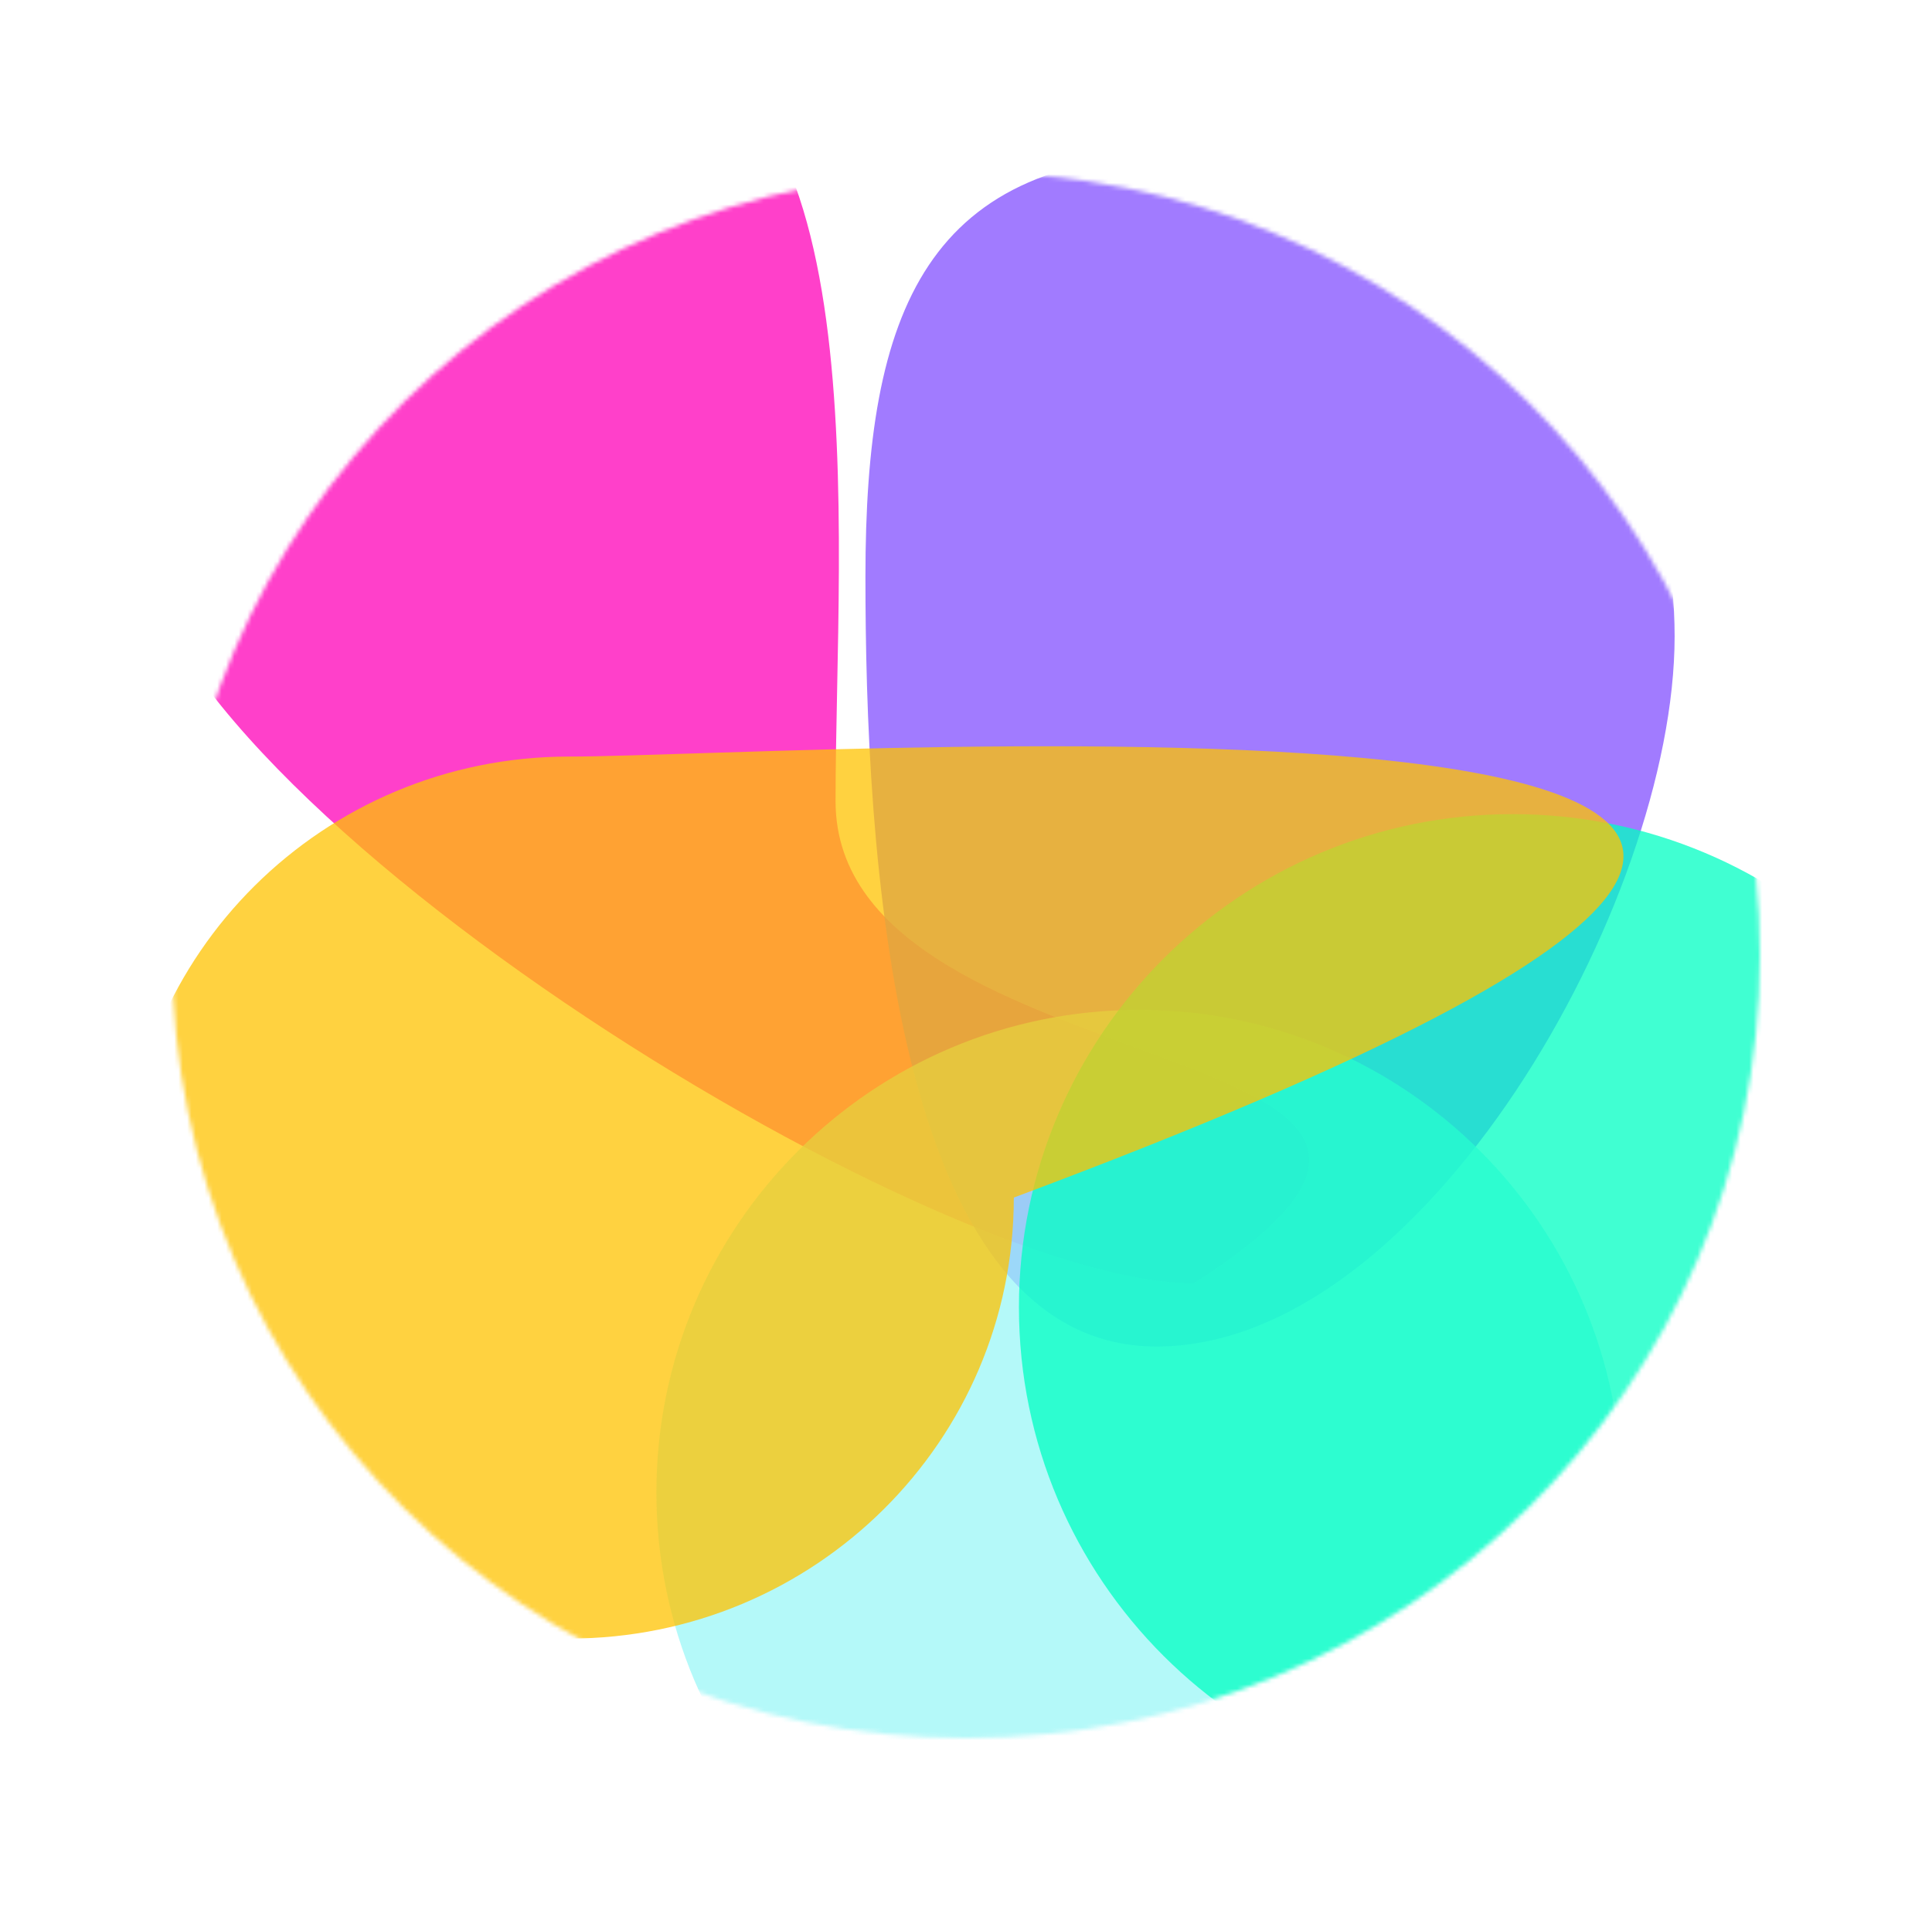
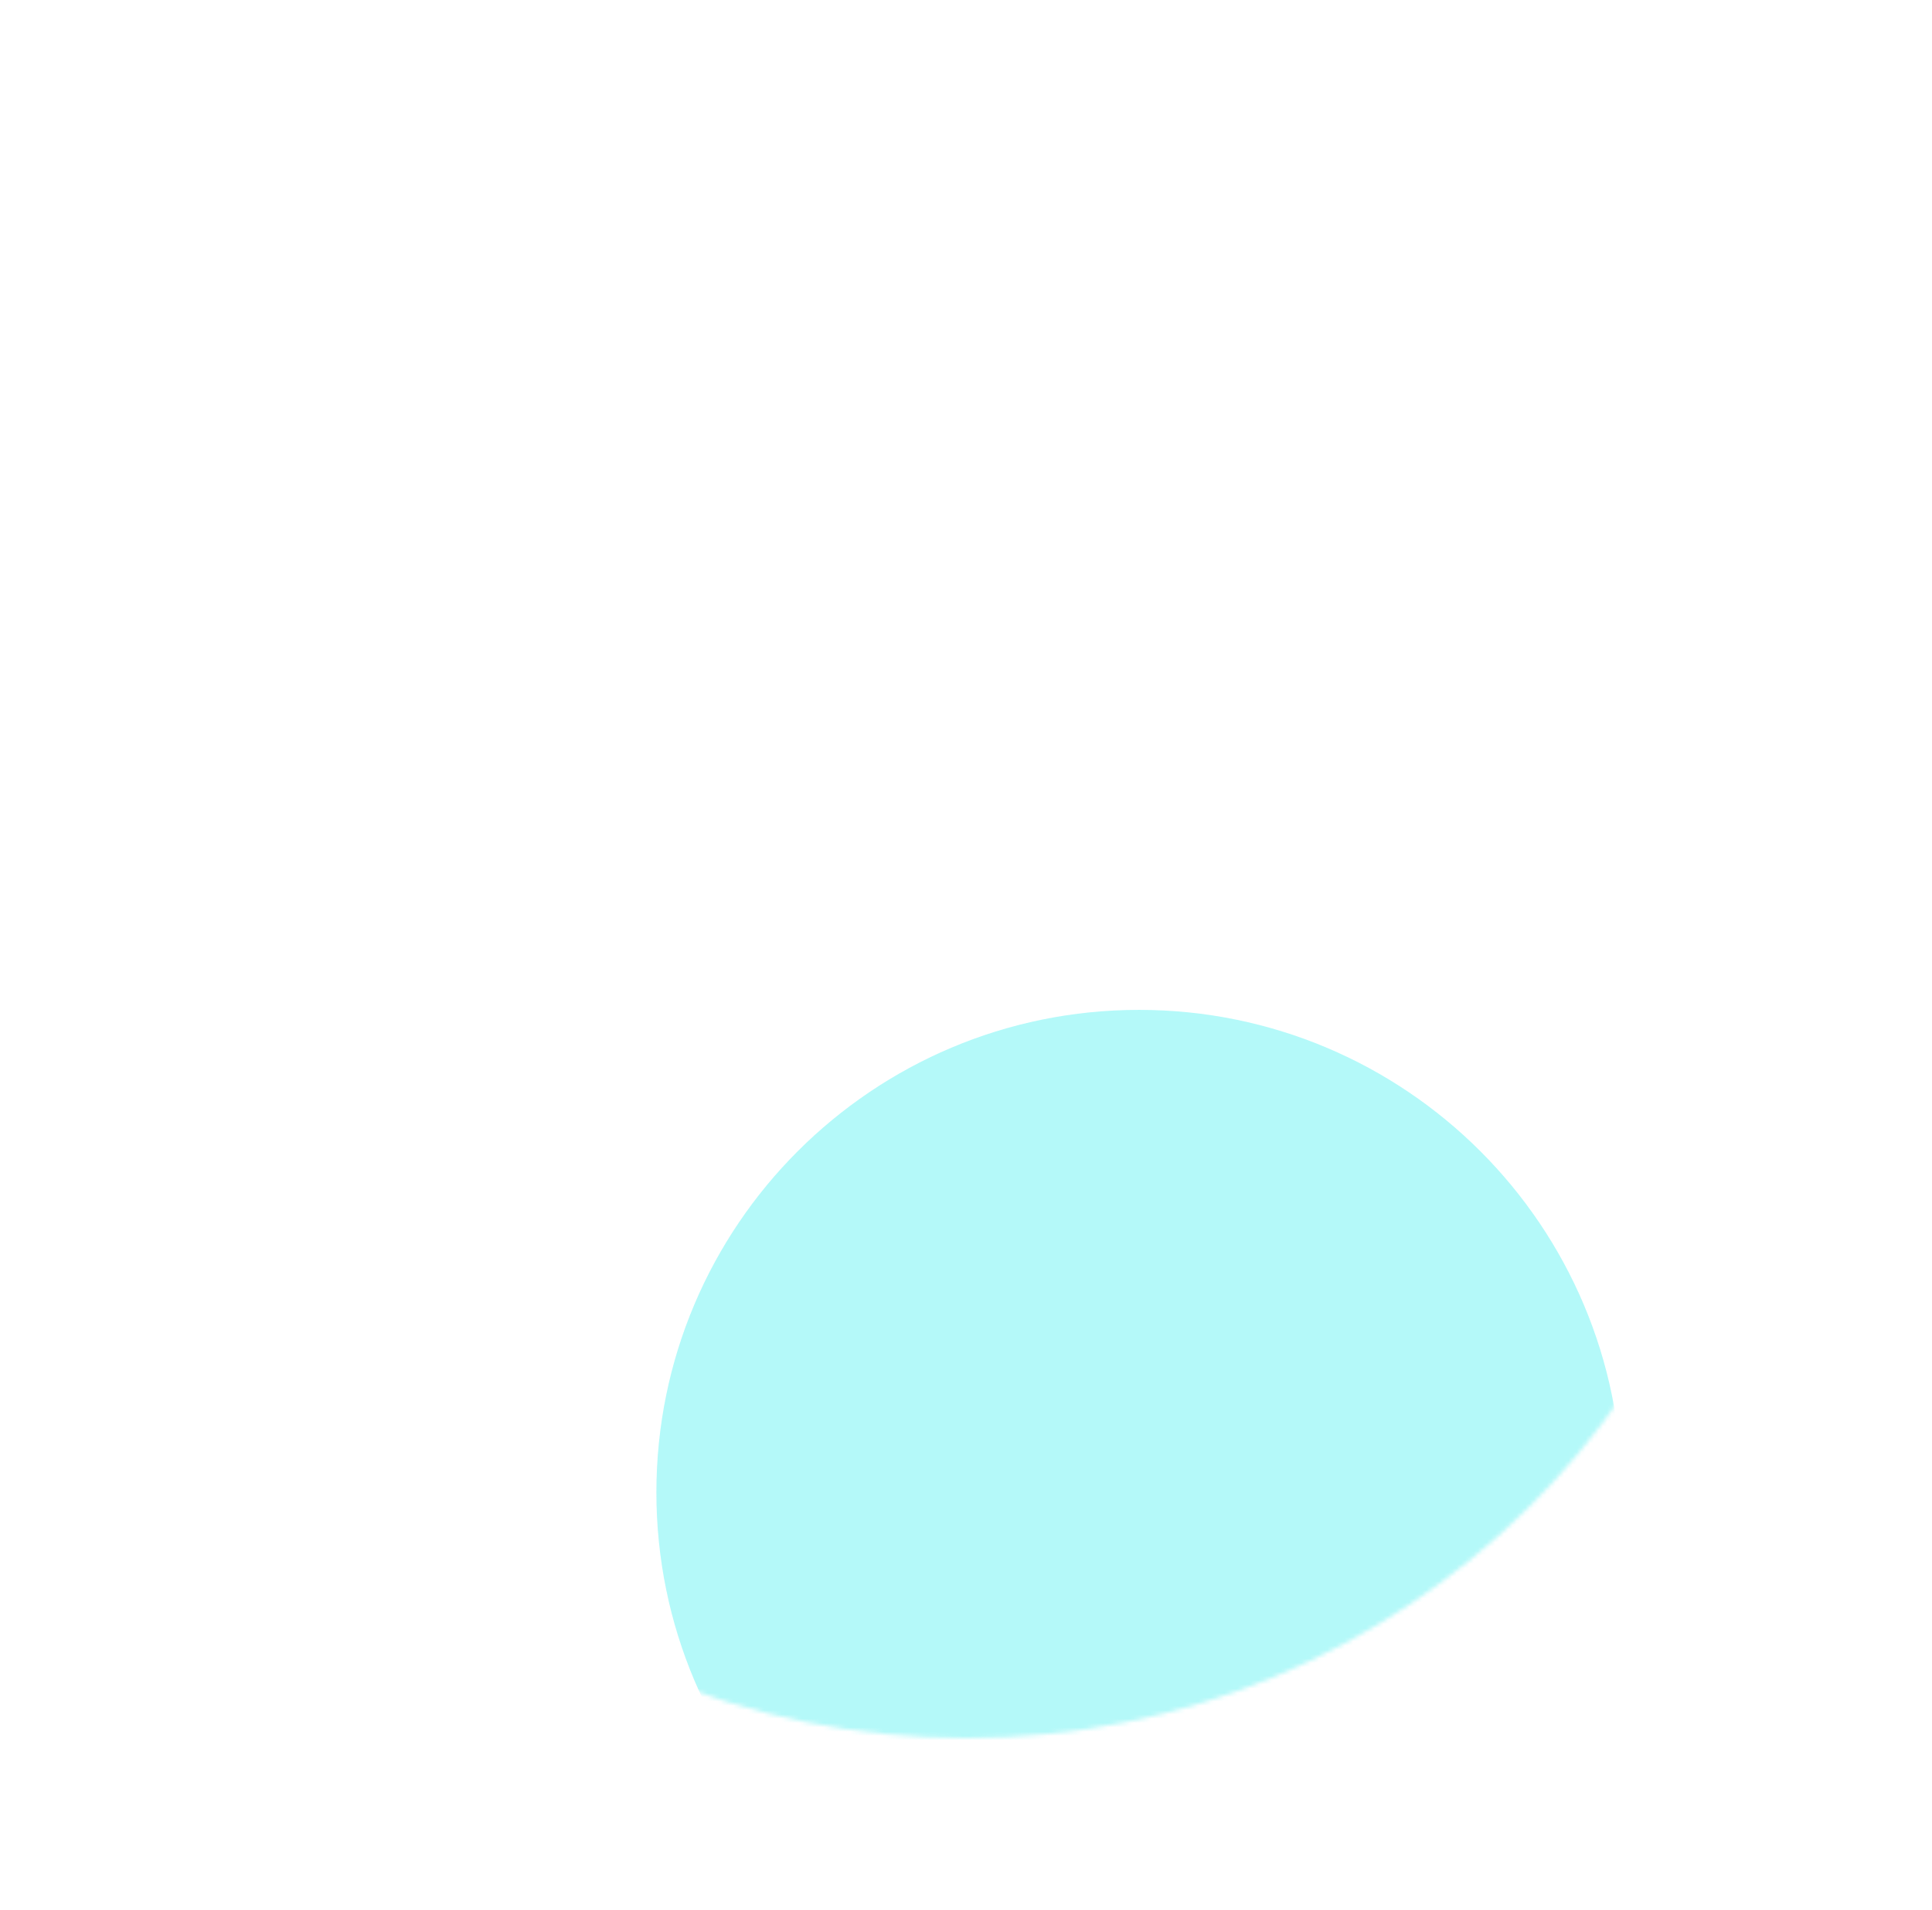
<svg xmlns="http://www.w3.org/2000/svg" width="449" height="444" viewBox="0 0 449 444" fill="none">
  <g filter="url(#filter0_f_1962_6174)">
    <mask id="mask0_1962_6174" style="mask-type:alpha" maskUnits="userSpaceOnUse" x="40" y="40" width="369" height="364">
      <path d="M409 222C409 322.516 326.397 404 224.5 404C122.603 404 40 322.516 40 222C40 121.484 122.603 40 224.5 40C326.397 40 409 121.484 409 222Z" fill="white" />
    </mask>
    <g mask="url(#mask0_1962_6174)">
      <g filter="url(#filter1_f_1962_6174)">
-         <path d="M194.184 186.206C194.184 254.926 369.699 239.153 277.449 298.294C215.499 298.294 31.209 183.164 31.209 121.22C31.209 59.276 81.43 9.06 143.38 9.06C205.33 9.06 194.184 124.262 194.184 186.206Z" fill="#FF00B8" fill-opacity="0.75" />
-       </g>
+         </g>
      <g filter="url(#filter2_f_1962_6174)">
-         <path d="M389.185 147.913C389.185 209.858 330.729 313 268.779 313C206.829 313 201.129 195.977 201.129 134.033C201.129 72.088 215.063 35.753 277.014 35.753C338.964 35.753 389.185 85.969 389.185 147.913Z" fill="#824FFF" fill-opacity="0.75" />
-       </g>
+         </g>
      <g filter="url(#filter3_f_1962_6174)">
        <path d="M376.887 346.901C376.887 408.845 326.666 459.061 264.716 459.061C202.766 459.061 152.545 408.845 152.545 346.901C152.545 284.956 202.766 234.74 264.716 234.74C326.666 234.74 376.887 284.956 376.887 346.901Z" fill="#9BF6F6" fill-opacity="0.75" />
      </g>
      <g filter="url(#filter4_f_1962_6174)">
-         <path d="M466.351 303.863C466.351 367.167 414.964 418.485 351.576 418.485C288.187 418.485 236.801 367.167 236.801 303.863C236.801 240.558 288.187 189.24 351.576 189.24C414.964 189.24 466.351 240.558 466.351 303.863Z" fill="#00FFC3" fill-opacity="0.75" />
-       </g>
+         </g>
      <g filter="url(#filter5_f_1962_6174)">
-         <path d="M235.611 278.368C235.611 334.982 189.343 380.876 132.27 380.876C75.197 380.876 28.93 334.982 28.93 278.368C28.93 221.755 75.197 175.86 132.27 175.86C189.343 175.86 583.045 148.56 235.611 278.368Z" fill="#FFC300" fill-opacity="0.75" />
-       </g>
+         </g>
    </g>
  </g>
  <defs>
    <filter id="filter0_f_1962_6174" x="0" y="0" width="449" height="444" filterUnits="userSpaceOnUse" color-interpolation-filters="sRGB">
      <feFlood flood-opacity="0" result="BackgroundImageFix" />
      <feBlend mode="normal" in="SourceGraphic" in2="BackgroundImageFix" result="shape" />
      <feGaussianBlur stdDeviation="20" result="effect1_foregroundBlur_1962_6174" />
    </filter>
    <filter id="filter1_f_1962_6174" x="-68.791" y="-90.94" width="473.039" height="489.234" filterUnits="userSpaceOnUse" color-interpolation-filters="sRGB">
      <feFlood flood-opacity="0" result="BackgroundImageFix" />
      <feBlend mode="normal" in="SourceGraphic" in2="BackgroundImageFix" result="shape" />
      <feGaussianBlur stdDeviation="50" result="effect1_foregroundBlur_1962_6174" />
    </filter>
    <filter id="filter2_f_1962_6174" x="101.129" y="-64.247" width="388.057" height="477.247" filterUnits="userSpaceOnUse" color-interpolation-filters="sRGB">
      <feFlood flood-opacity="0" result="BackgroundImageFix" />
      <feBlend mode="normal" in="SourceGraphic" in2="BackgroundImageFix" result="shape" />
      <feGaussianBlur stdDeviation="50" result="effect1_foregroundBlur_1962_6174" />
    </filter>
    <filter id="filter3_f_1962_6174" x="52.545" y="134.74" width="424.342" height="424.32" filterUnits="userSpaceOnUse" color-interpolation-filters="sRGB">
      <feFlood flood-opacity="0" result="BackgroundImageFix" />
      <feBlend mode="normal" in="SourceGraphic" in2="BackgroundImageFix" result="shape" />
      <feGaussianBlur stdDeviation="50" result="effect1_foregroundBlur_1962_6174" />
    </filter>
    <filter id="filter4_f_1962_6174" x="136.801" y="89.24" width="429.549" height="429.245" filterUnits="userSpaceOnUse" color-interpolation-filters="sRGB">
      <feFlood flood-opacity="0" result="BackgroundImageFix" />
      <feBlend mode="normal" in="SourceGraphic" in2="BackgroundImageFix" result="shape" />
      <feGaussianBlur stdDeviation="50" result="effect1_foregroundBlur_1962_6174" />
    </filter>
    <filter id="filter5_f_1962_6174" x="-71.07" y="73.467" width="548.365" height="407.409" filterUnits="userSpaceOnUse" color-interpolation-filters="sRGB">
      <feFlood flood-opacity="0" result="BackgroundImageFix" />
      <feBlend mode="normal" in="SourceGraphic" in2="BackgroundImageFix" result="shape" />
      <feGaussianBlur stdDeviation="50" result="effect1_foregroundBlur_1962_6174" />
    </filter>
  </defs>
</svg>